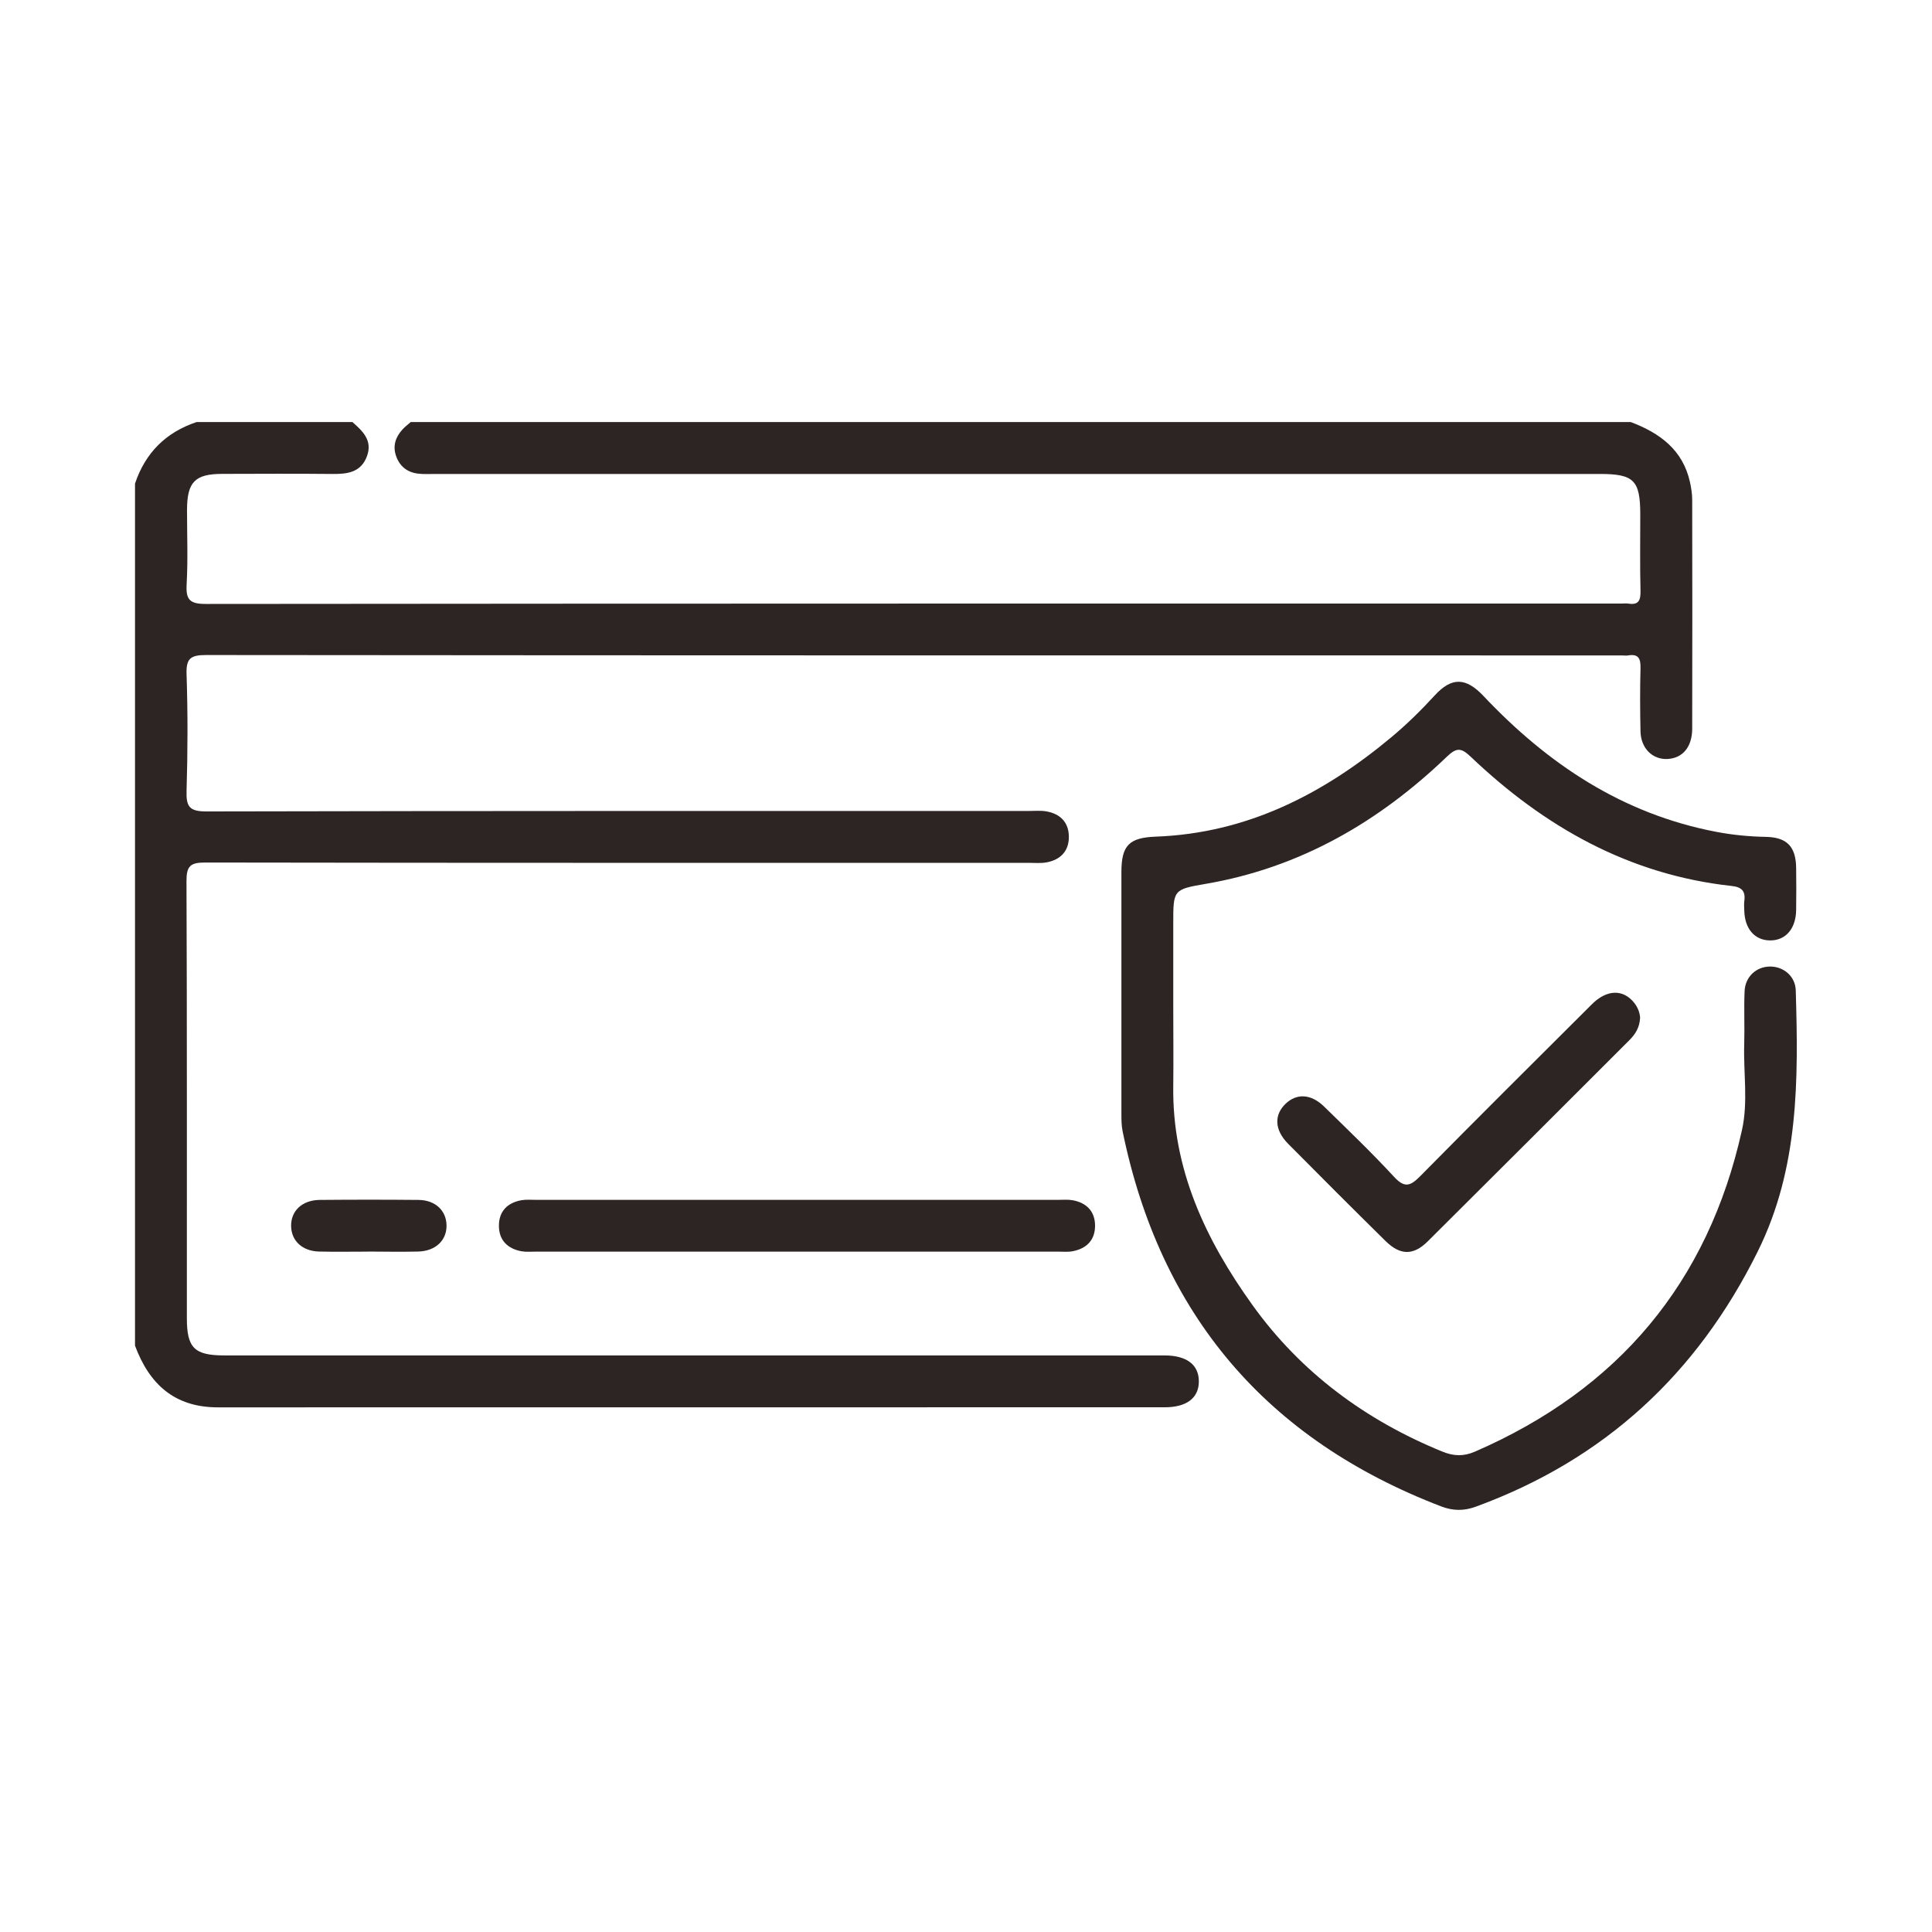
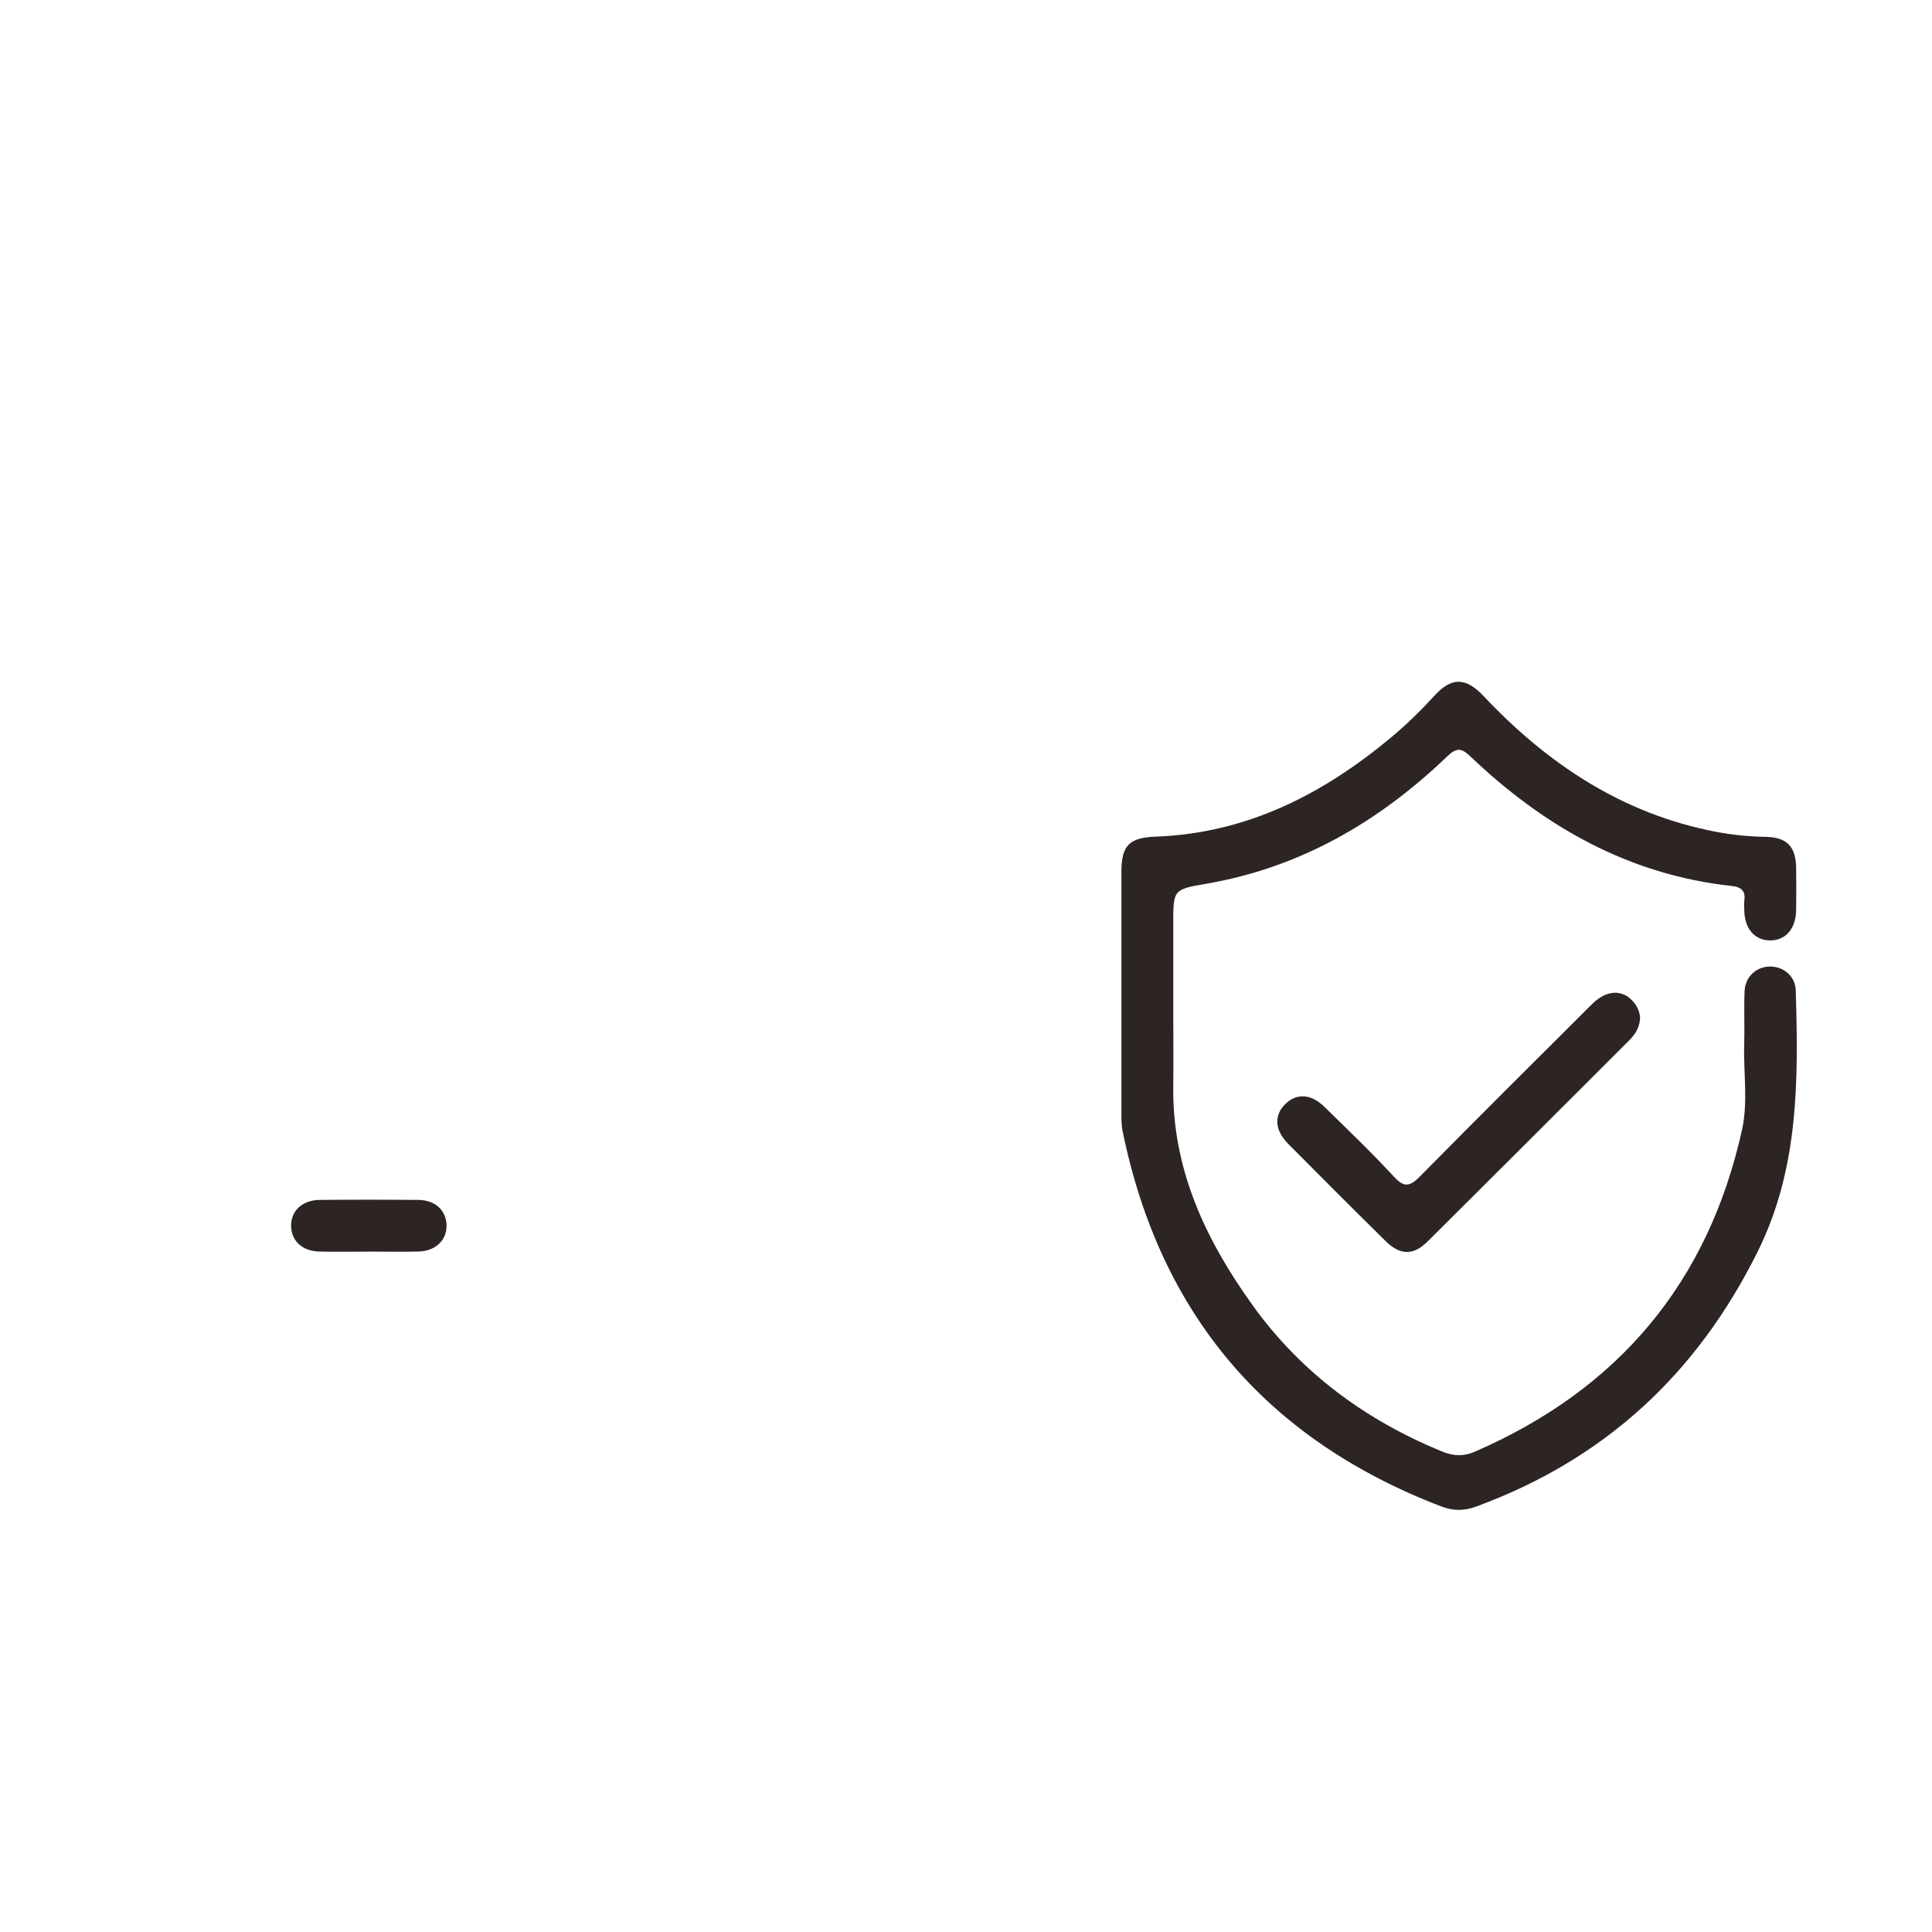
<svg xmlns="http://www.w3.org/2000/svg" viewBox="0 0 250 250" data-name="Calque 1" id="Calque_1">
  <defs>
    <style>
      .cls-1 {
        fill: #2d2523;
        stroke-width: 0px;
      }
    </style>
  </defs>
  <g data-name="9rO9kq.tif" id="_9rO9kq.tif">
    <g>
-       <path d="M211.01,54.61c3.77,1.42,6.76,3.6,7.68,7.81.16.74.28,1.52.28,2.28.02,9.85.02,19.7,0,29.56,0,2.38-1.21,3.83-3.16,3.95-1.95.12-3.48-1.36-3.53-3.56-.06-2.72-.07-5.45,0-8.17.03-1.21-.22-1.9-1.59-1.67-.27.05-.56,0-.84,0-61.06,0-122.12.01-183.19-.05-2,0-2.59.44-2.52,2.49.17,5.03.15,10.06,0,15.09-.06,2.02.35,2.66,2.56,2.66,35.46-.08,70.92-.06,106.39-.06.77,0,1.55-.08,2.3.05,1.81.31,2.91,1.43,2.92,3.28.01,1.85-1.07,2.98-2.88,3.32-.75.14-1.53.06-2.3.06-35.53,0-71.06.02-106.6-.04-1.91,0-2.4.47-2.4,2.38.08,18.87.04,37.73.05,56.6,0,3.83.98,4.8,4.85,4.8,40.01,0,80.02,0,120.03,0,.56,0,1.12,0,1.68,0,2.83.02,4.39,1.21,4.39,3.36,0,2.14-1.57,3.35-4.4,3.35-40.85,0-81.7,0-122.54.01-5.62,0-8.87-3.01-10.72-7.98V62.58c1.33-3.98,3.99-6.64,7.98-7.97h20.15c1.33,1.17,2.63,2.38,1.89,4.41-.77,2.1-2.51,2.33-4.45,2.31-4.76-.05-9.51-.02-14.27-.01-3.54,0-4.56,1.05-4.57,4.66,0,3.21.13,6.44-.05,9.64-.11,1.99.41,2.53,2.48,2.53,61.07-.06,122.14-.05,183.21-.05.28,0,.57-.04.84,0,1.36.23,1.63-.42,1.6-1.65-.08-3.28-.03-6.57-.03-9.85,0-4.45-.82-5.27-5.22-5.27-50.23,0-100.45,0-150.68,0-.77,0-1.55.05-2.31-.05-1.36-.18-2.31-.94-2.78-2.25-.47-1.33-.08-2.47.83-3.47.32-.35.7-.63,1.06-.95,52.61,0,105.22,0,157.83,0Z" class="cls-1" />
      <path d="M151.82,130.61c0,3.28.04,6.57,0,9.85-.17,10.78,4.18,19.97,10.26,28.43,6.26,8.72,14.63,14.89,24.57,18.95,1.45.59,2.74.64,4.21,0,18.55-8.06,30.16-21.86,34.55-41.61.81-3.63.18-7.38.29-11.07.07-2.3-.05-4.61.05-6.92.09-1.87,1.52-3.15,3.27-3.17,1.75-.02,3.3,1.24,3.35,3.09.34,11.54.44,22.97-4.92,33.78-7.86,15.86-19.84,26.93-36.47,33.02-1.53.56-2.93.56-4.46-.02-22.65-8.67-36.4-24.85-41.26-48.58-.15-.74-.15-1.53-.15-2.29,0-10.41,0-20.82,0-31.23,0-3.46,1.01-4.45,4.46-4.58,11.79-.44,21.64-5.49,30.49-12.88,1.99-1.66,3.83-3.47,5.58-5.38,2.21-2.41,4.04-2.36,6.33.07,8.3,8.79,17.97,15.24,30.06,17.56,2.13.41,4.28.62,6.46.66,2.74.05,3.9,1.26,3.93,4.03.02,1.82.03,3.63,0,5.45-.04,2.43-1.38,3.95-3.41,3.92-1.96-.03-3.23-1.5-3.3-3.82-.01-.42-.05-.85,0-1.26.19-1.31-.33-1.83-1.66-1.97-13.27-1.45-24.22-7.66-33.72-16.7-1.23-1.17-1.82-1.26-3.1-.03-8.81,8.45-19,14.37-31.21,16.46-4.21.72-4.2.78-4.2,5.13v11.11Z" class="cls-1" />
-       <path d="M102.92,161.96c-11.19,0-22.39,0-33.58,0-.63,0-1.27.06-1.88-.05-1.8-.34-2.9-1.44-2.9-3.3,0-1.86,1.09-2.97,2.9-3.3.61-.11,1.26-.05,1.88-.05,22.53,0,45.05,0,67.58,0,.63,0,1.27-.06,1.88.05,1.81.33,2.9,1.45,2.9,3.3,0,1.85-1.1,2.96-2.9,3.3-.61.12-1.26.05-1.88.05-11.33,0-22.67,0-34,0Z" class="cls-1" />
+       <path d="M102.92,161.96Z" class="cls-1" />
      <path d="M212.23,131.68c-.06,1.26-.6,2.12-1.36,2.89-8.7,8.69-17.39,17.39-26.12,26.06-1.87,1.86-3.57,1.82-5.47-.05-4.23-4.17-8.43-8.37-12.61-12.59-1.75-1.77-1.83-3.71-.32-5.16,1.45-1.39,3.31-1.29,5.01.38,3.05,2.98,6.13,5.93,9.02,9.06,1.37,1.49,2.11,1.22,3.39-.07,7.36-7.46,14.79-14.85,22.22-22.25,1.92-1.92,4.02-1.97,5.44-.23.5.61.76,1.32.8,1.97Z" class="cls-1" />
      <path d="M47.59,161.96c-2.1,0-4.2.04-6.29-.01-2.17-.05-3.58-1.37-3.63-3.26-.05-1.98,1.41-3.39,3.68-3.42,4.27-.04,8.53-.04,12.8,0,2.17.02,3.59,1.36,3.63,3.26.05,1.96-1.42,3.37-3.68,3.42-2.17.05-4.34.01-6.5,0Z" class="cls-1" />
    </g>
  </g>
</svg>